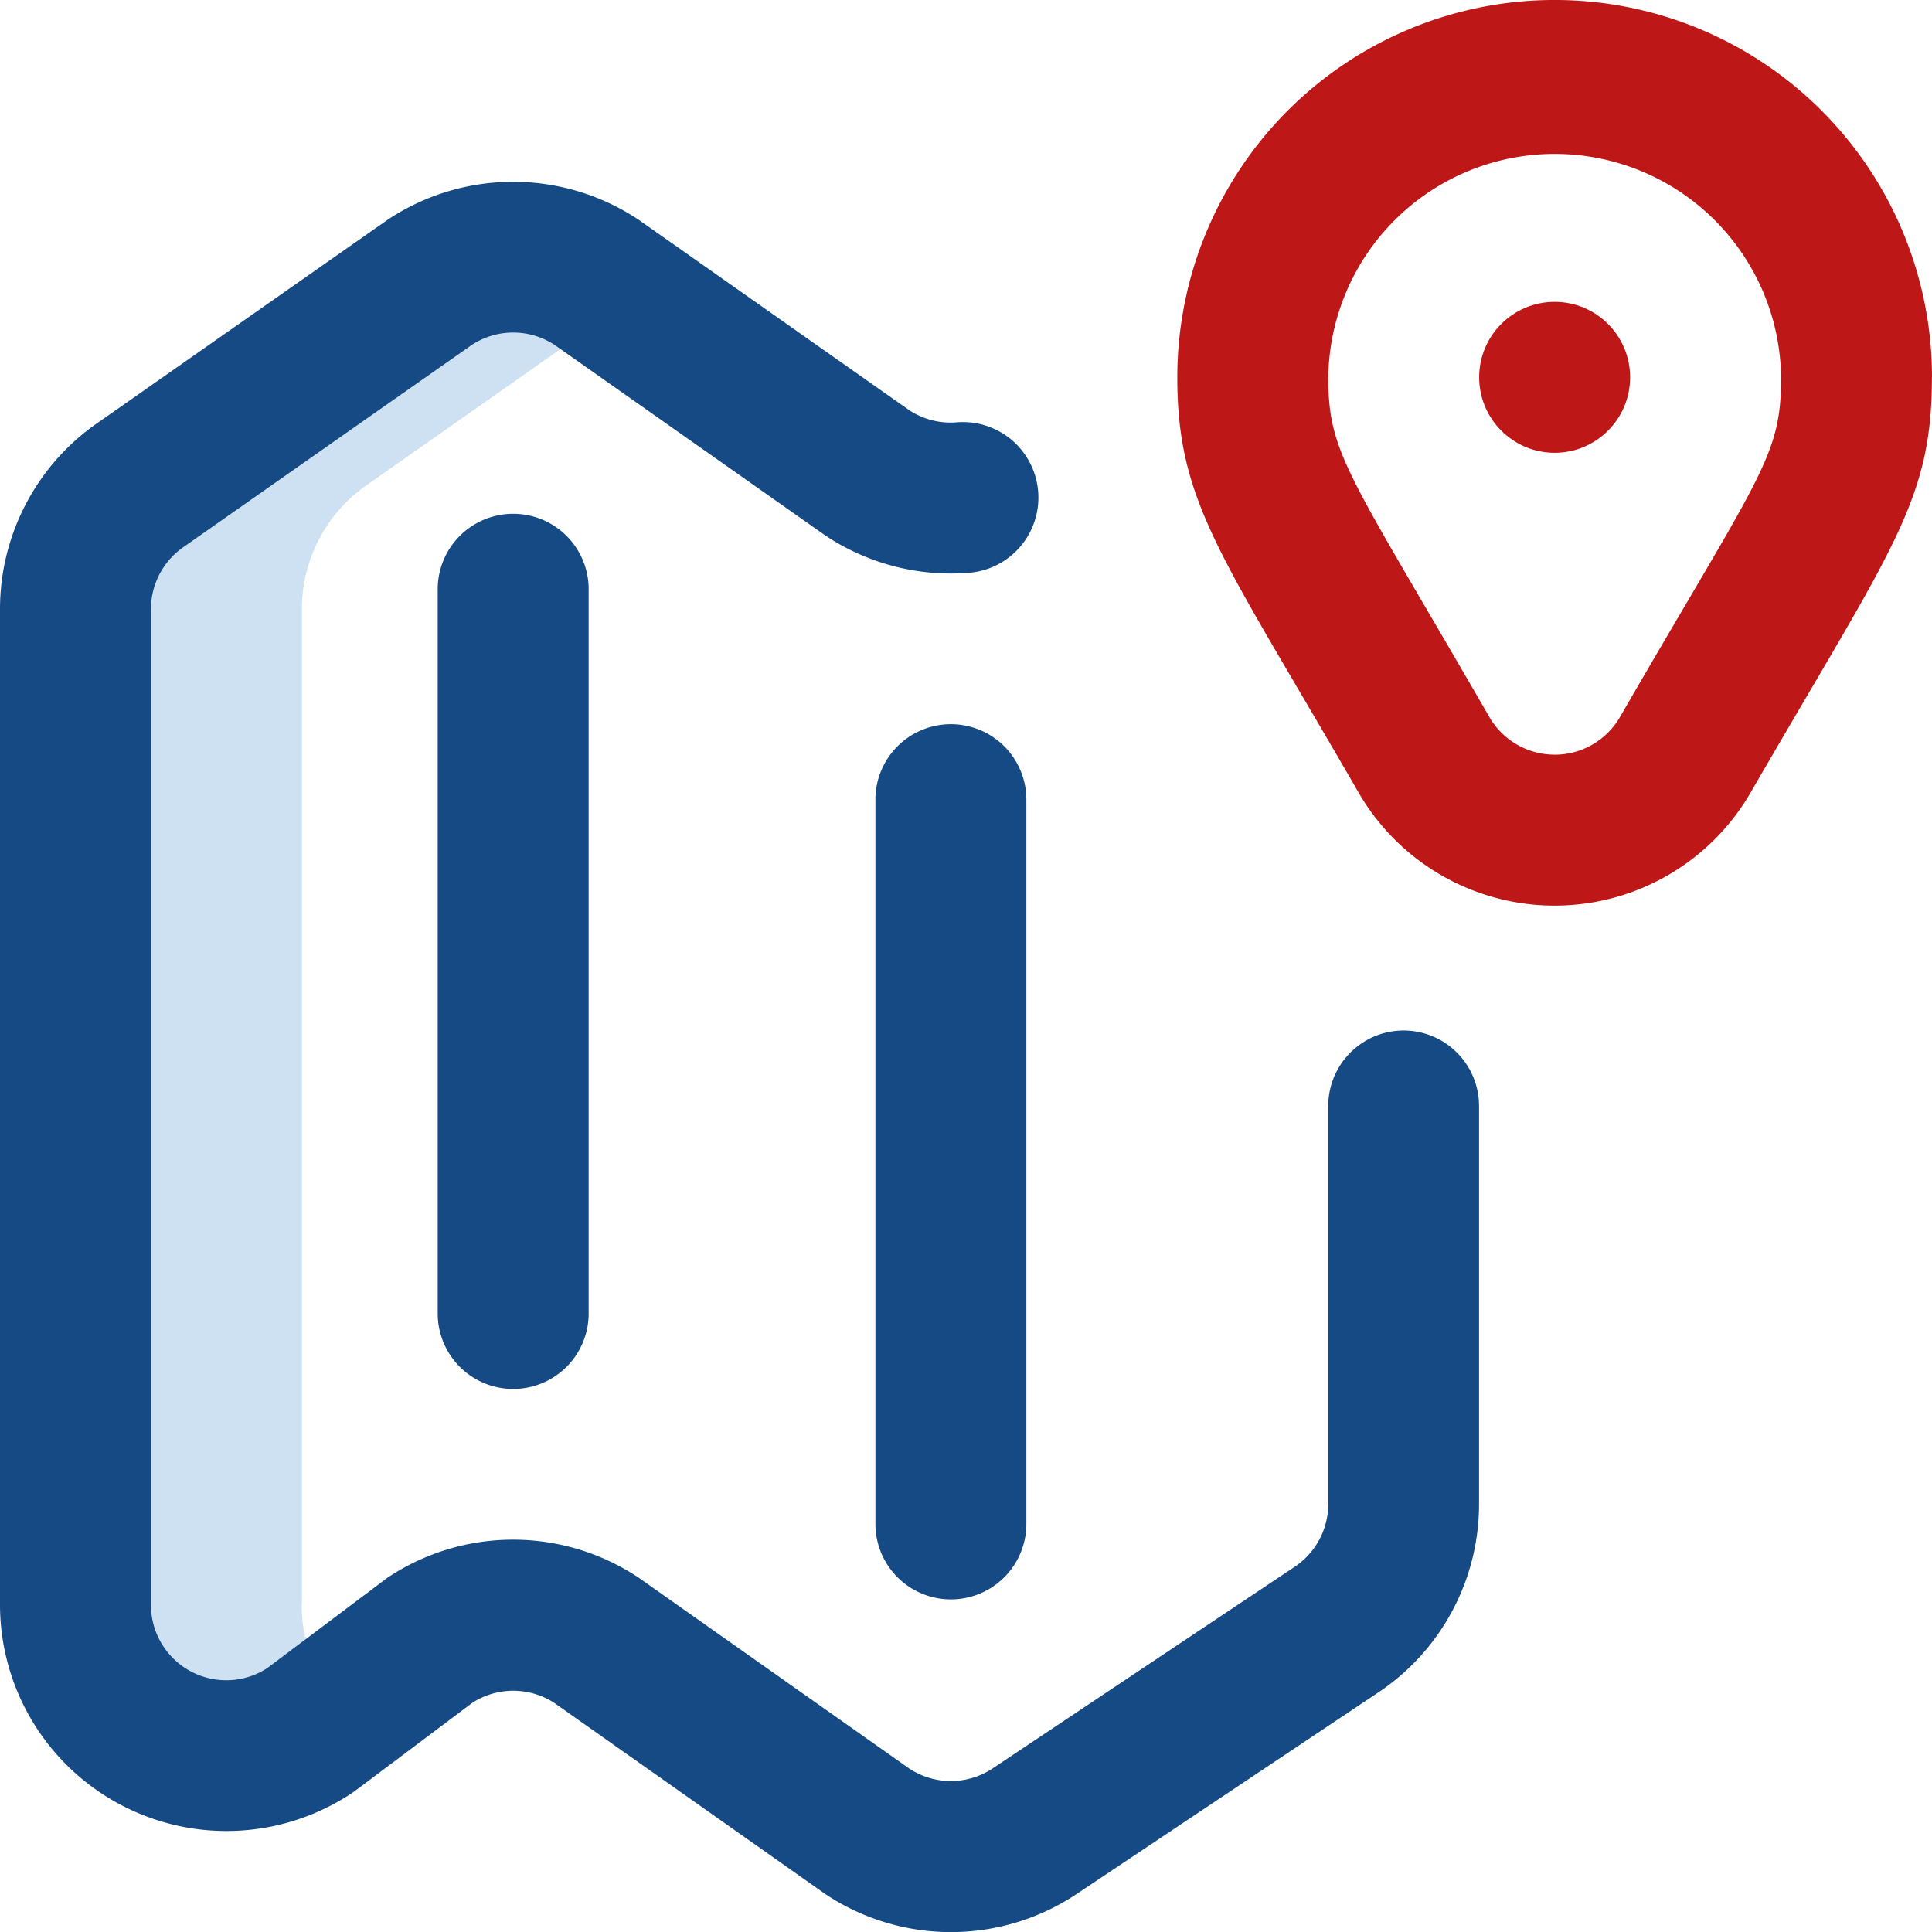
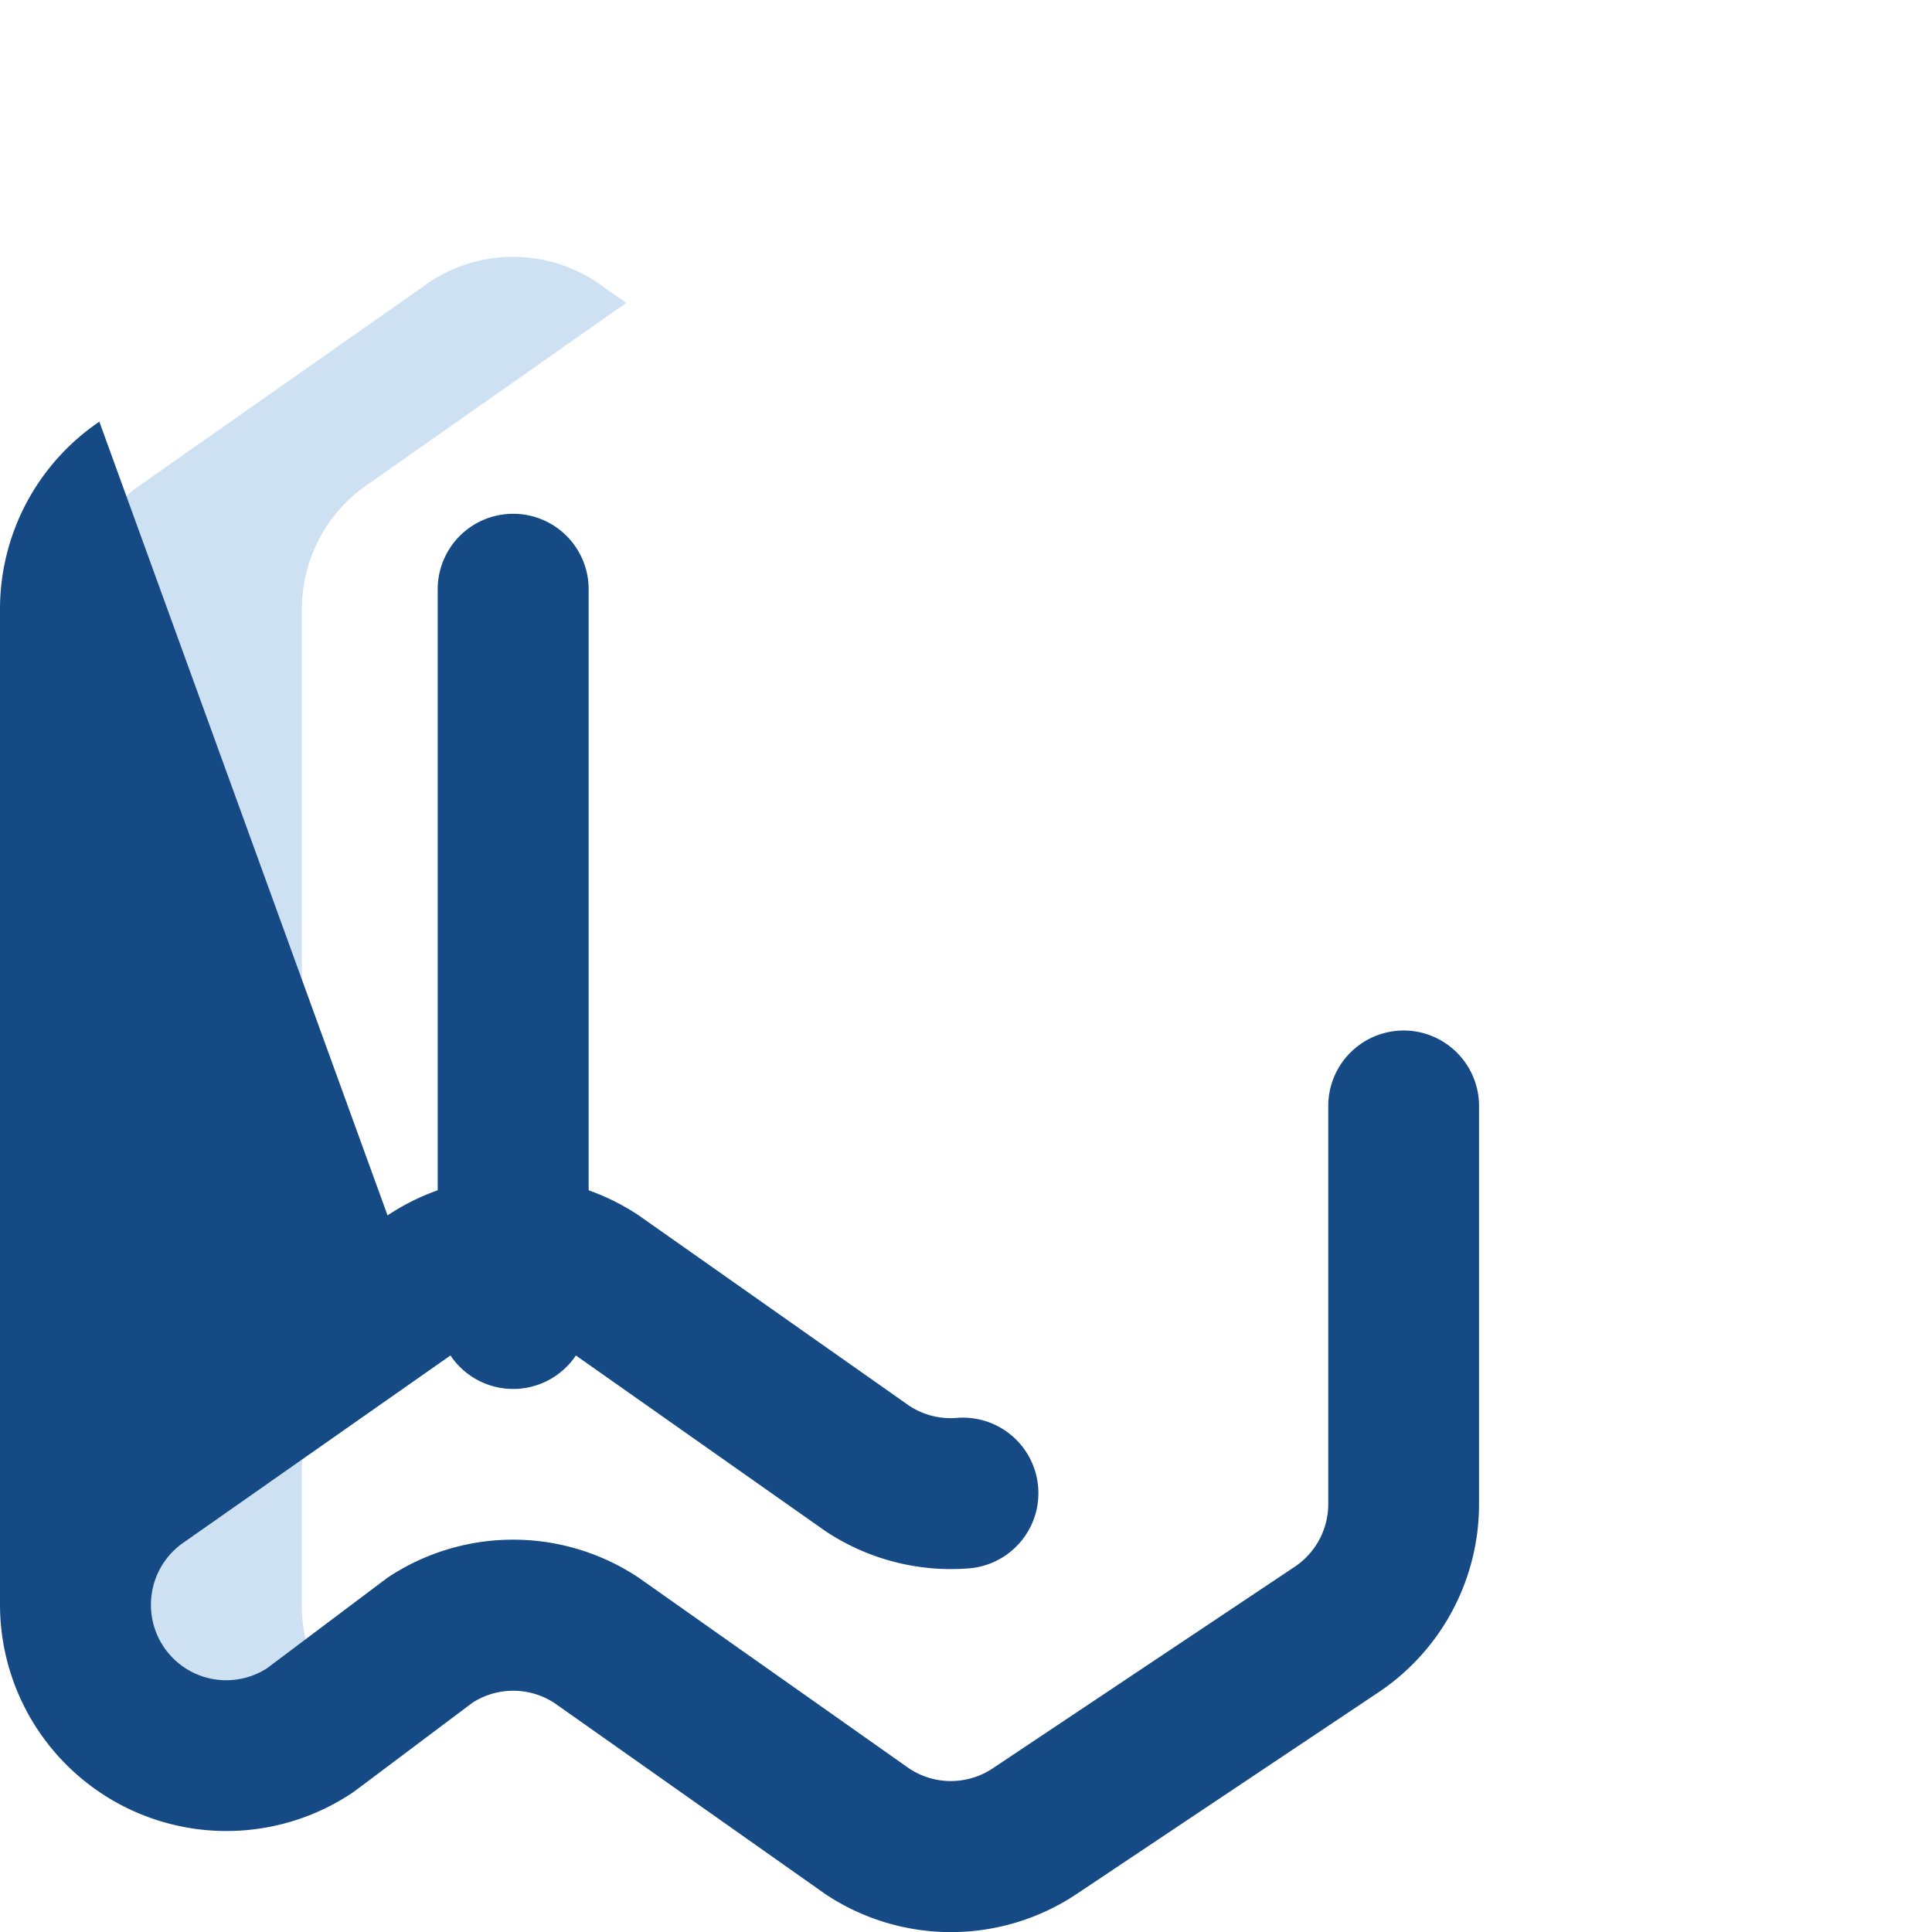
<svg xmlns="http://www.w3.org/2000/svg" width="47.997" height="48" viewBox="0 0 47.997 48">
  <g id="map" transform="translate(-0.018)">
    <path id="Path_3" data-name="Path 3" d="M25.643,101.558V76.824a3.75,3.75,0,0,1,1.67-3.12L33.7,69.219l-.731-.515a3.75,3.75,0,0,0-4.16,0l-7.124,5a3.75,3.75,0,0,0-1.67,3.12v24.734a3.75,3.75,0,0,0,5.83,3.12l.778-.584a3.69,3.69,0,0,1-.983-2.535Z" transform="translate(-18.125 -61.693)" fill="#cee1f2" />
-     <circle id="Ellipse_1" data-name="Ellipse 1" cx="1.875" cy="1.875" r="1.875" transform="translate(36.765 7.499)" fill="#be1717" />
-     <path id="Path_4" data-name="Path 4" d="M330.766,9.374a9.374,9.374,0,0,0-18.749,0c0,3.132,1.1,4.414,4.5,10.31a5.626,5.626,0,0,0,9.746,0h0l.016-.027c3.5-6.054,4.487-7.188,4.485-10.282Zm-9.374,9.374a1.873,1.873,0,0,1-1.626-.94l-.006-.011c-3.5-6.064-3.991-6.51-3.992-8.423a5.625,5.625,0,0,1,11.249,0c0,1.98-.5,2.381-4,8.434A1.873,1.873,0,0,1,321.391,18.749Z" transform="translate(-282.751 0)" fill="#be1717" />
    <g id="Group_20" data-name="Group 20" transform="translate(0.018 4.507)">
-       <path id="Path_5" data-name="Path 5" d="M365.3,448.505h0Z" transform="translate(-331.057 -410.967)" fill="#154a84" />
-       <path id="Path_6" data-name="Path 6" d="M34.891,69.169a1.875,1.875,0,0,0-1.875,1.875v9.889a1.875,1.875,0,0,1-.835,1.56L24.68,87.5h0a1.874,1.874,0,0,1-2.072.005l-6.723-4.742a5.625,5.625,0,0,0-6.24,0L6.656,85.01a1.871,1.871,0,0,1-2.888-1.577V58.7a1.875,1.875,0,0,1,.835-1.56l7.132-5a1.873,1.873,0,0,1,2.065,0l6.722,4.731a5.625,5.625,0,0,0,3.568.927,1.875,1.875,0,0,0-.3-3.738,1.874,1.874,0,0,1-1.182-.3l-6.722-4.731a5.625,5.625,0,0,0-6.24,0L2.486,54.044A5.625,5.625,0,0,0,.018,58.7V83.433a5.626,5.626,0,0,0,8.744,4.68c.123-.087-.231.178,2.992-2.243a1.871,1.871,0,0,1,2.045.011l6.723,4.742a5.625,5.625,0,0,0,6.24,0l7.5-5.011a5.624,5.624,0,0,0,2.5-4.679V71.044A1.875,1.875,0,0,0,34.891,69.169Z" transform="translate(-0.018 -48.075)" fill="#154a84" />
-       <path id="Path_7" data-name="Path 7" d="M233.893,191.914a1.875,1.875,0,0,0-1.875,1.875v17.993a1.875,1.875,0,1,0,3.75,0V193.789A1.875,1.875,0,0,0,233.893,191.914Z" transform="translate(-210.27 -178.43)" fill="#154a84" />
+       <path id="Path_6" data-name="Path 6" d="M34.891,69.169a1.875,1.875,0,0,0-1.875,1.875v9.889a1.875,1.875,0,0,1-.835,1.56L24.68,87.5h0a1.874,1.874,0,0,1-2.072.005l-6.723-4.742a5.625,5.625,0,0,0-6.24,0L6.656,85.01a1.871,1.871,0,0,1-2.888-1.577a1.875,1.875,0,0,1,.835-1.56l7.132-5a1.873,1.873,0,0,1,2.065,0l6.722,4.731a5.625,5.625,0,0,0,3.568.927,1.875,1.875,0,0,0-.3-3.738,1.874,1.874,0,0,1-1.182-.3l-6.722-4.731a5.625,5.625,0,0,0-6.24,0L2.486,54.044A5.625,5.625,0,0,0,.018,58.7V83.433a5.626,5.626,0,0,0,8.744,4.68c.123-.087-.231.178,2.992-2.243a1.871,1.871,0,0,1,2.045.011l6.723,4.742a5.625,5.625,0,0,0,6.24,0l7.5-5.011a5.624,5.624,0,0,0,2.5-4.679V71.044A1.875,1.875,0,0,0,34.891,69.169Z" transform="translate(-0.018 -48.075)" fill="#154a84" />
      <path id="Path_8" data-name="Path 8" d="M116.018,138.027v17.992a1.875,1.875,0,0,0,3.75,0V138.027a1.875,1.875,0,0,0-3.75,0Z" transform="translate(-105.144 -127.895)" fill="#154a84" />
    </g>
  </g>
</svg>